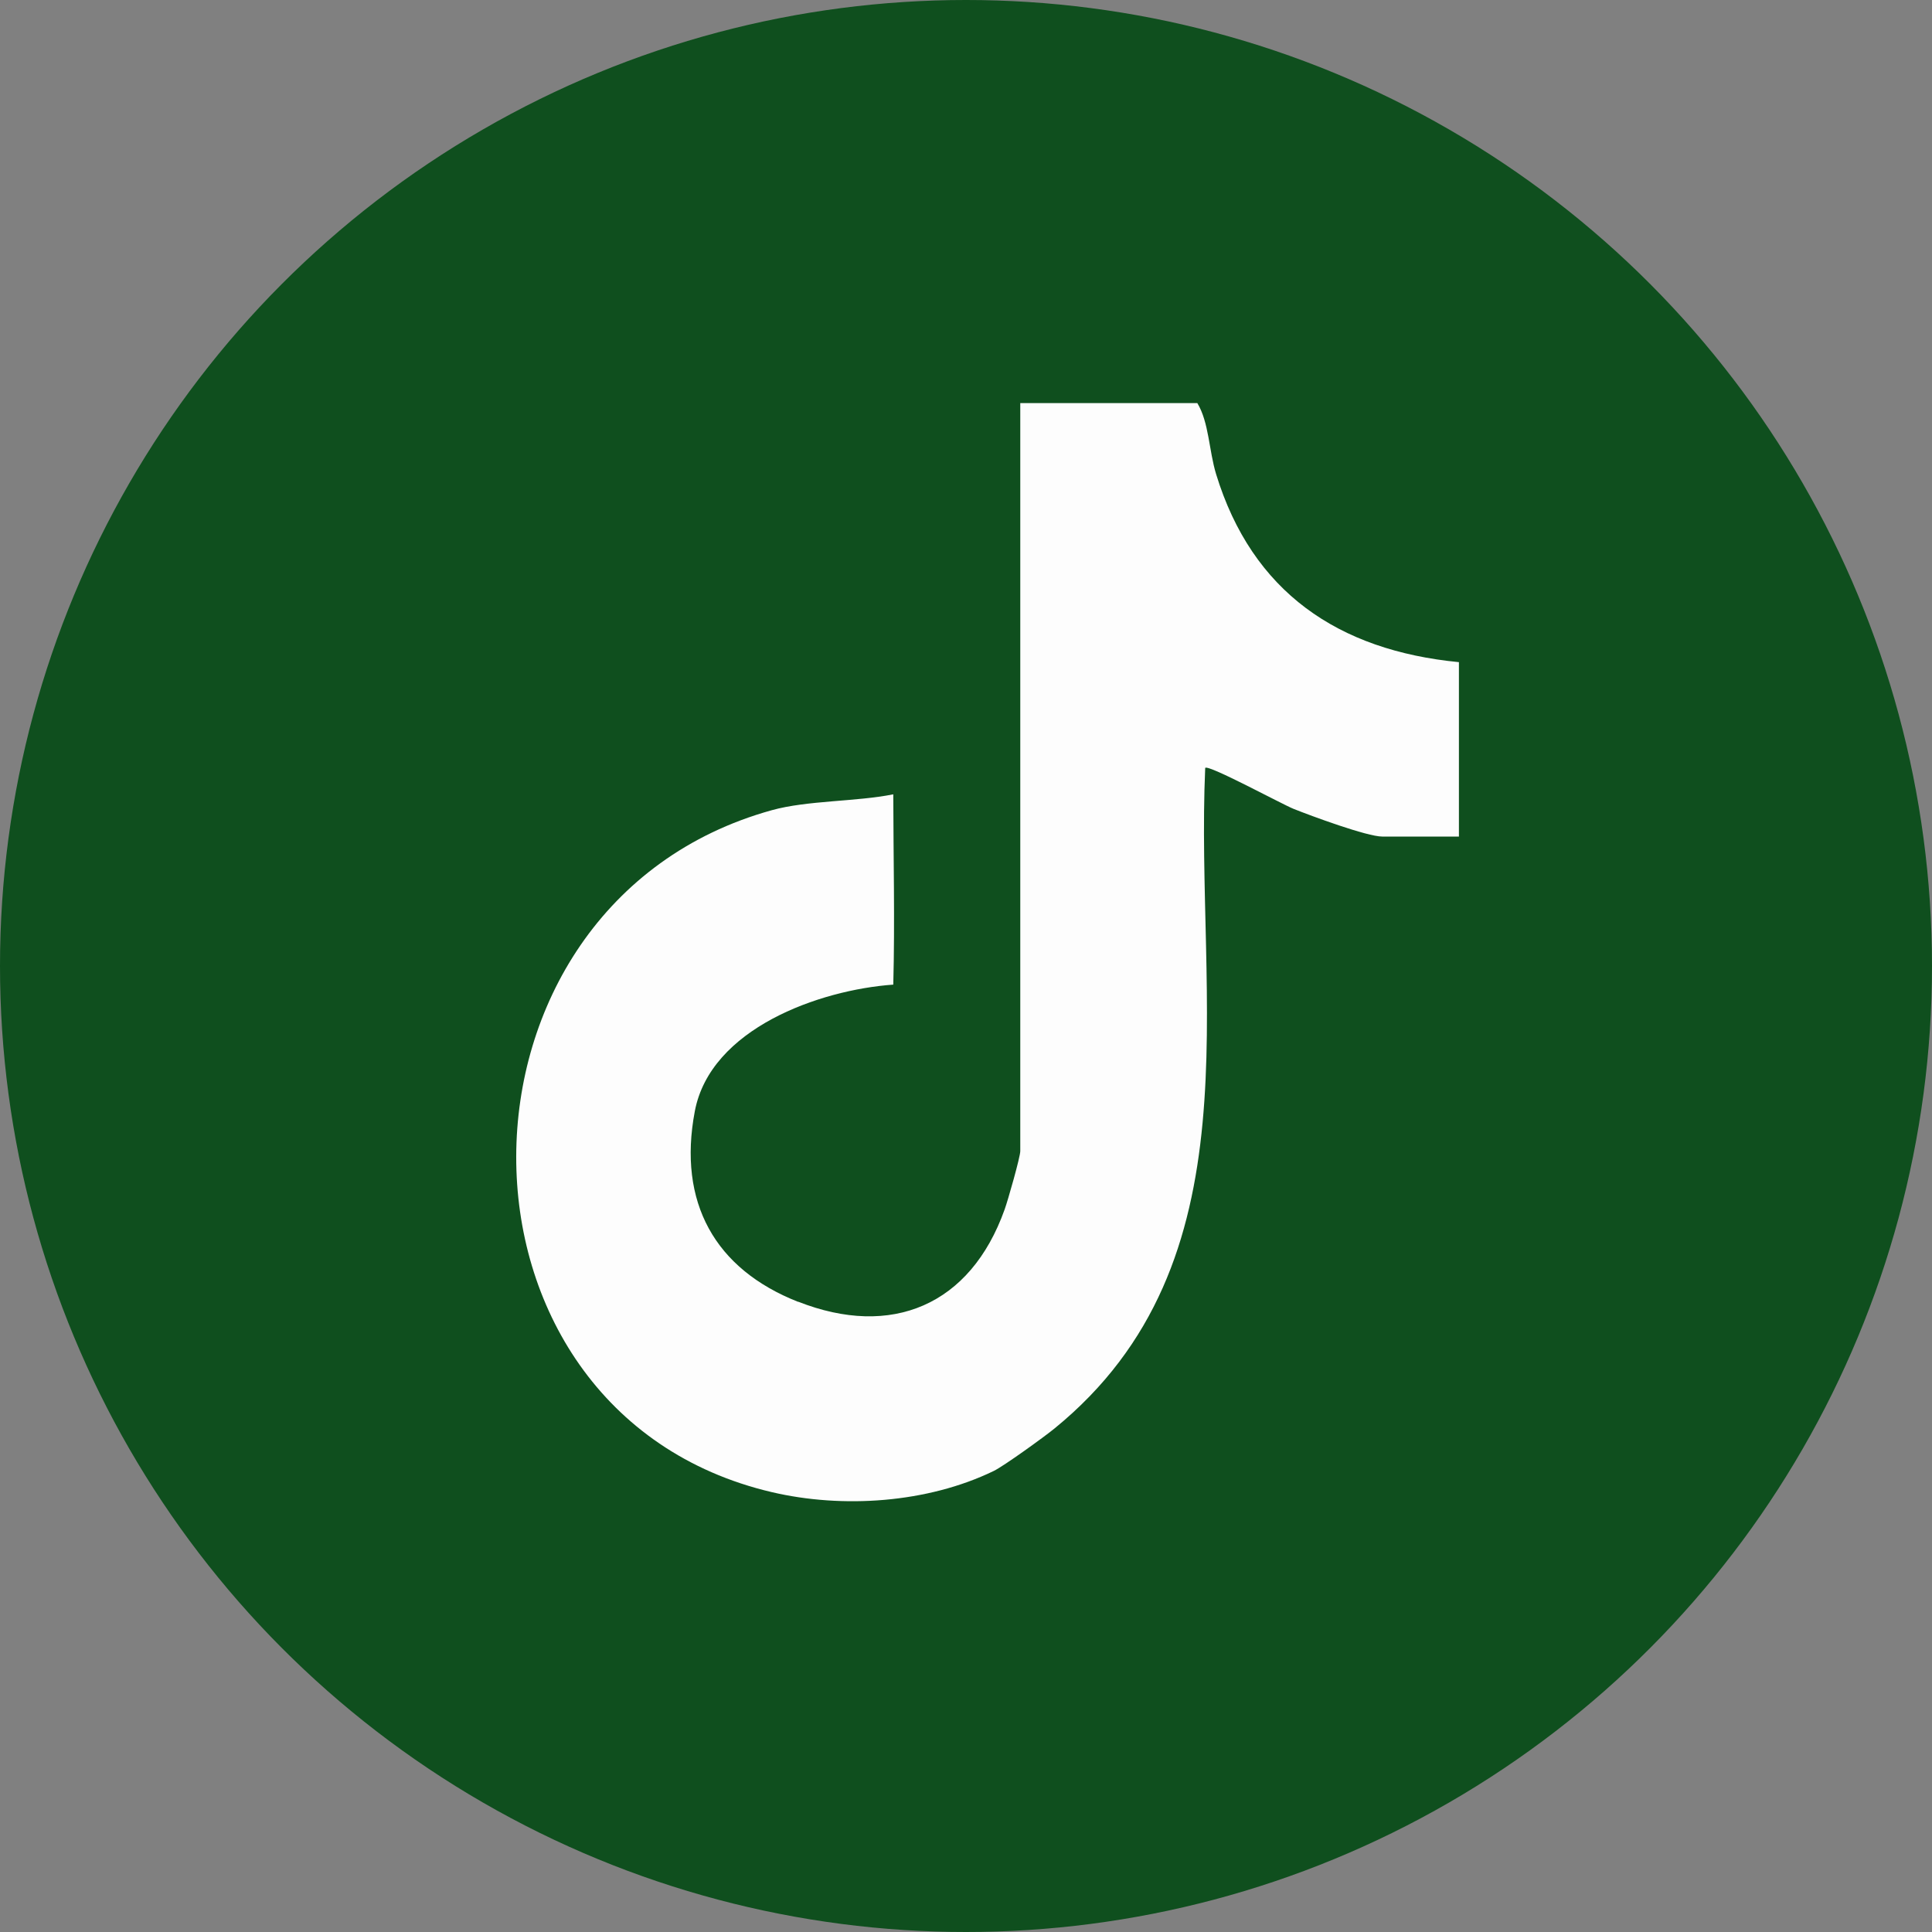
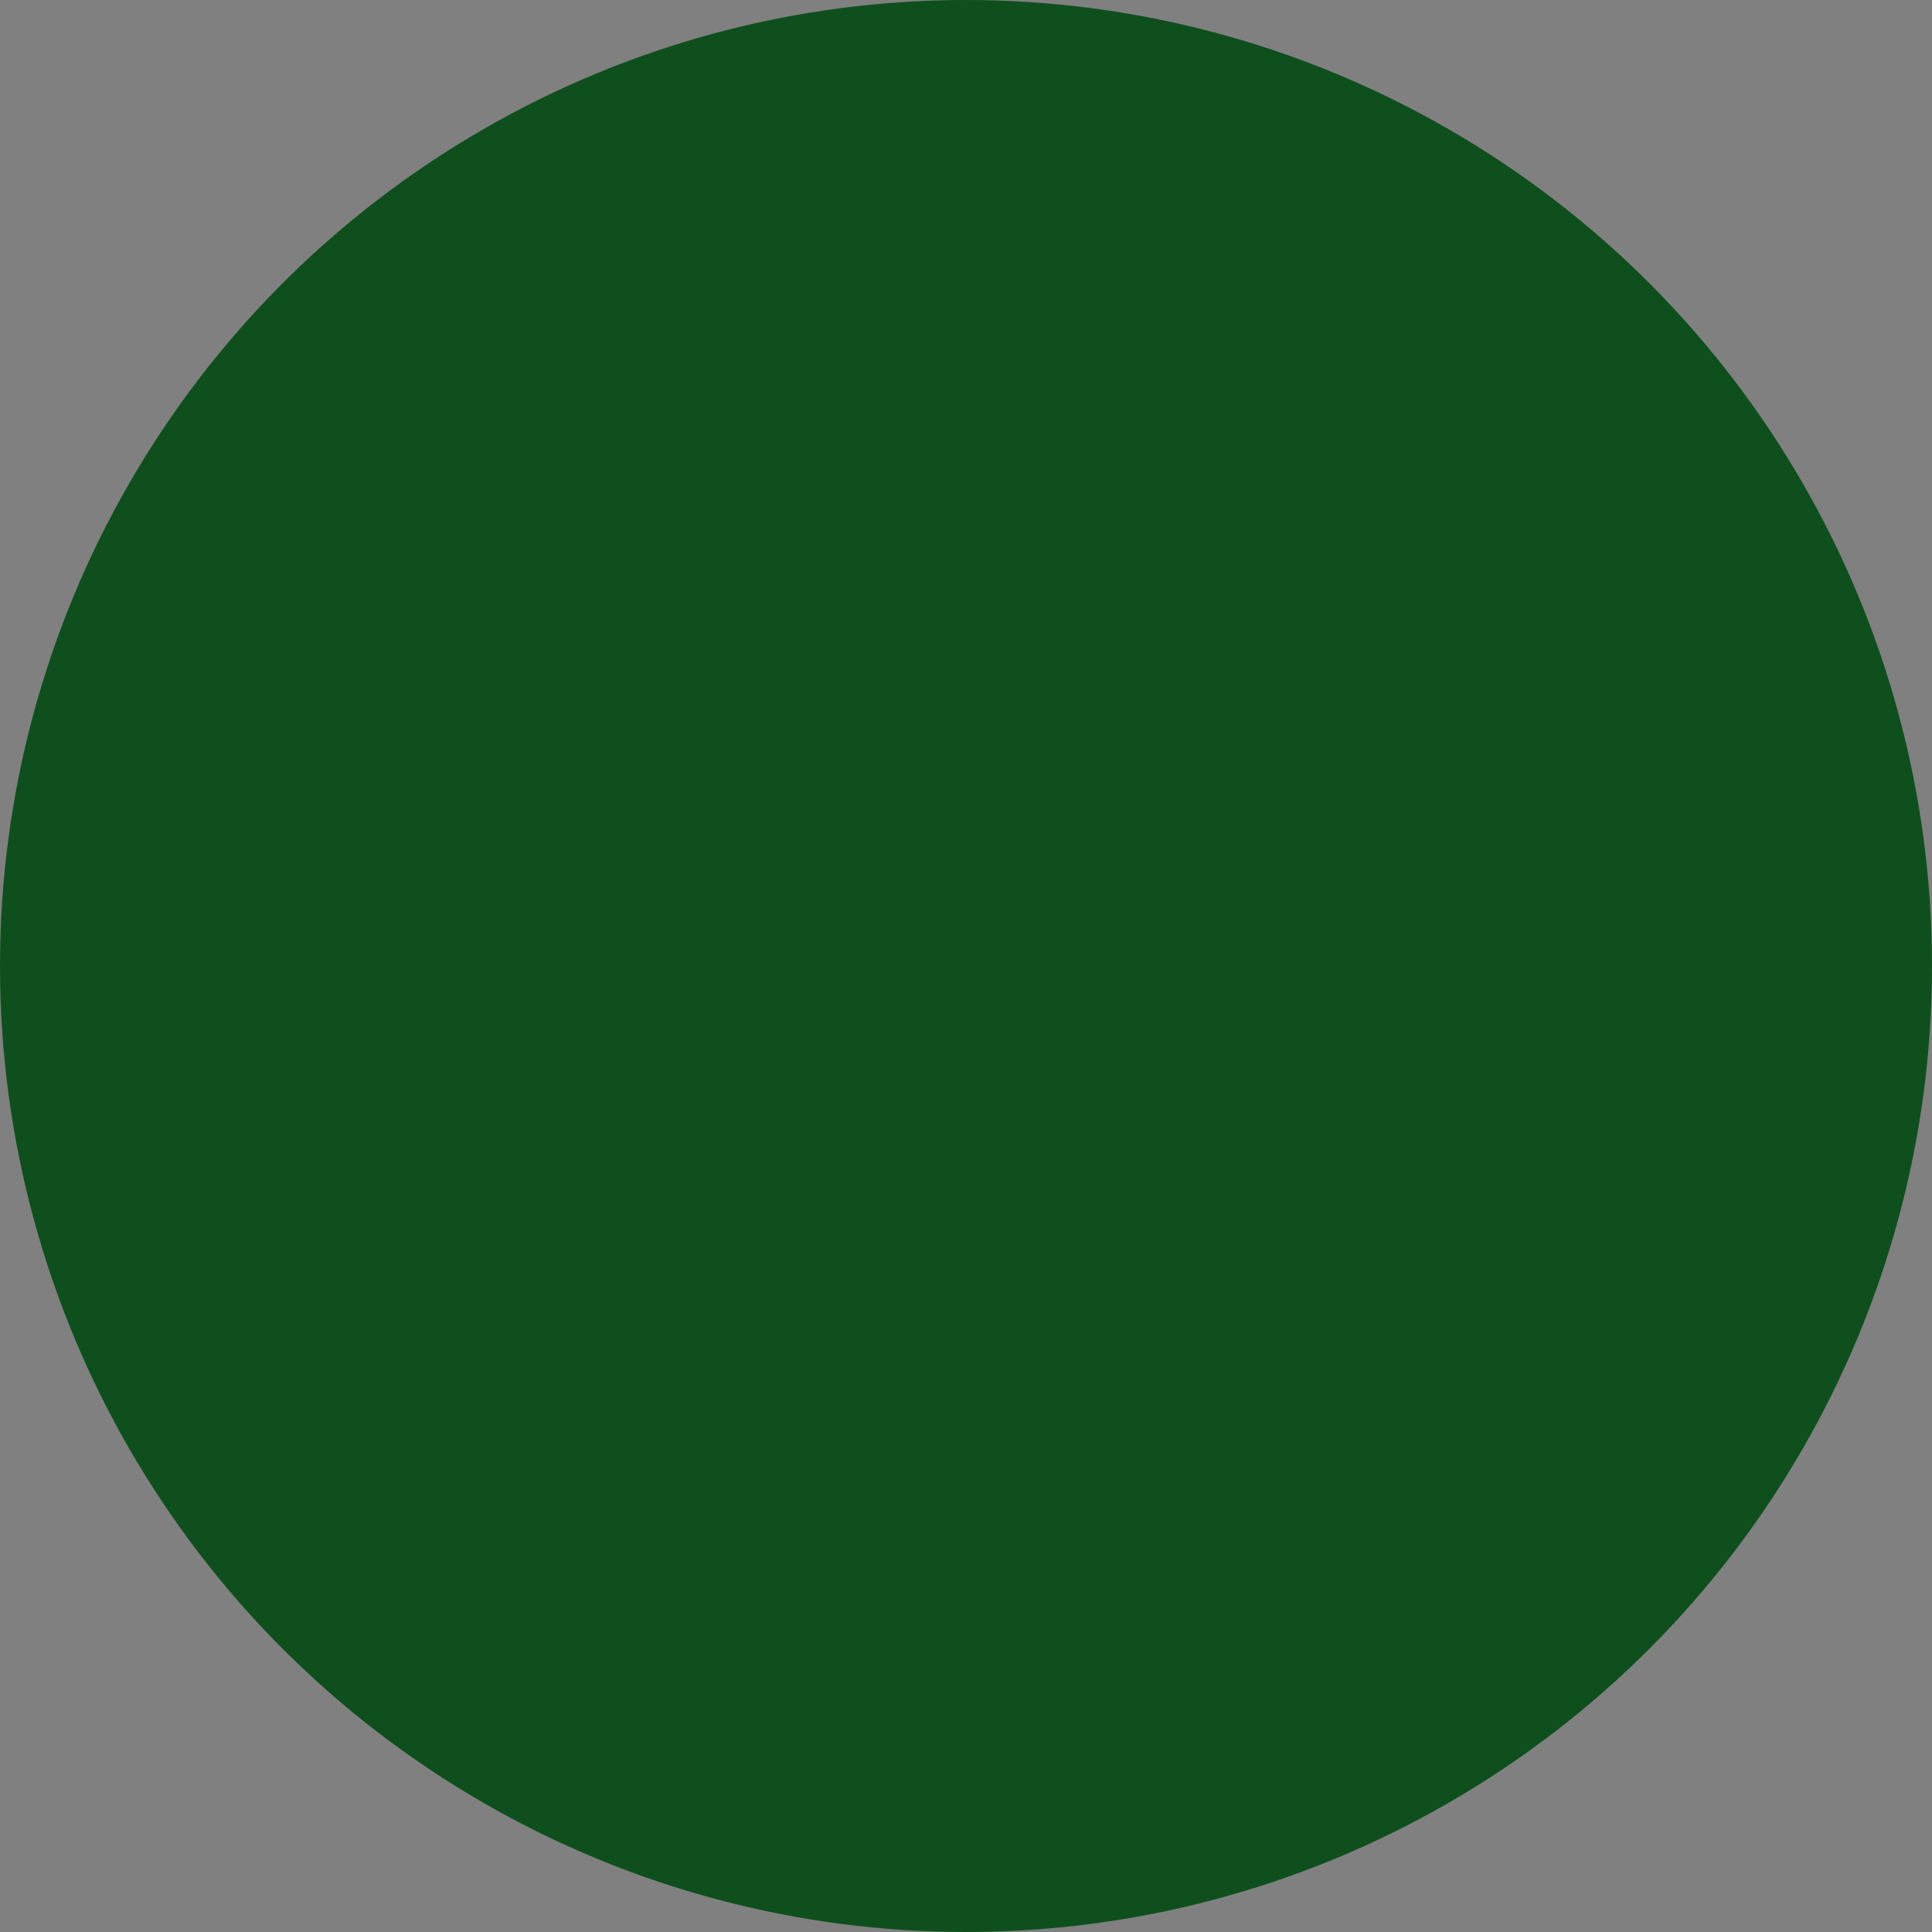
<svg xmlns="http://www.w3.org/2000/svg" id="Ebene_2" data-name="Ebene 2" viewBox="0 0 220 220">
  <rect x="0" y="0" width="220" height="220" fill="#808080" stroke="none" />
  <defs>
    <style>
      .cls-1 {
        fill: #0f4f1e;
      }

      .cls-2 {
        fill: #fdfdfd;
      }
    </style>
  </defs>
  <g id="Ebene_1-2" data-name="Ebene 1">
    <g>
      <circle class="cls-1" cx="110" cy="110" r="110" />
-       <path class="cls-2" d="M90.9,148.23c10.58,4.16,19.59.46,23.5-10.51.37-1.02,1.78-5.97,1.78-6.64V45.9h20.16c1.33,2.19,1.32,5.4,2.14,8.09,4.11,13.43,13.91,20.08,27.65,21.41v19.86h-8.73c-1.73,0-8.09-2.35-10.09-3.15-1.27-.5-9.7-5.08-10.07-4.67-1.17,26.44,6.09,56.29-17.17,75.23-1.2.98-5.76,4.27-6.91,4.83-7.57,3.67-17.22,4.3-25.28,2.41-38.97-9.15-38.62-66.93,0-77.65,4.06-1.13,9.61-.96,13.84-1.81.01,7.16.19,14.4,0,21.67-8.41.6-20.82,5-22.6,14.42-1.97,10.4,2.31,17.98,11.76,21.7Z" />
    </g>
  </g>
</svg>